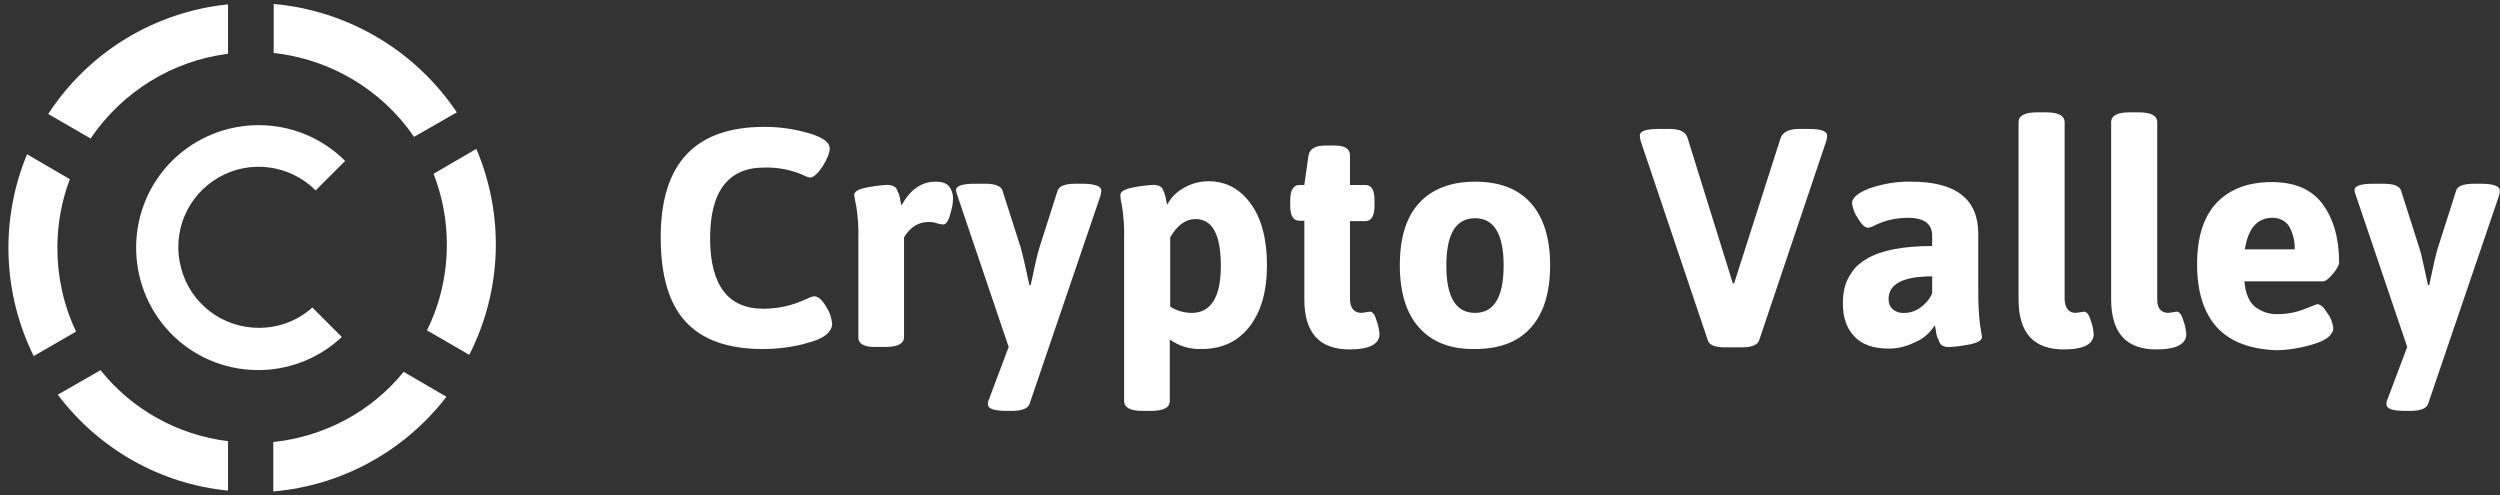
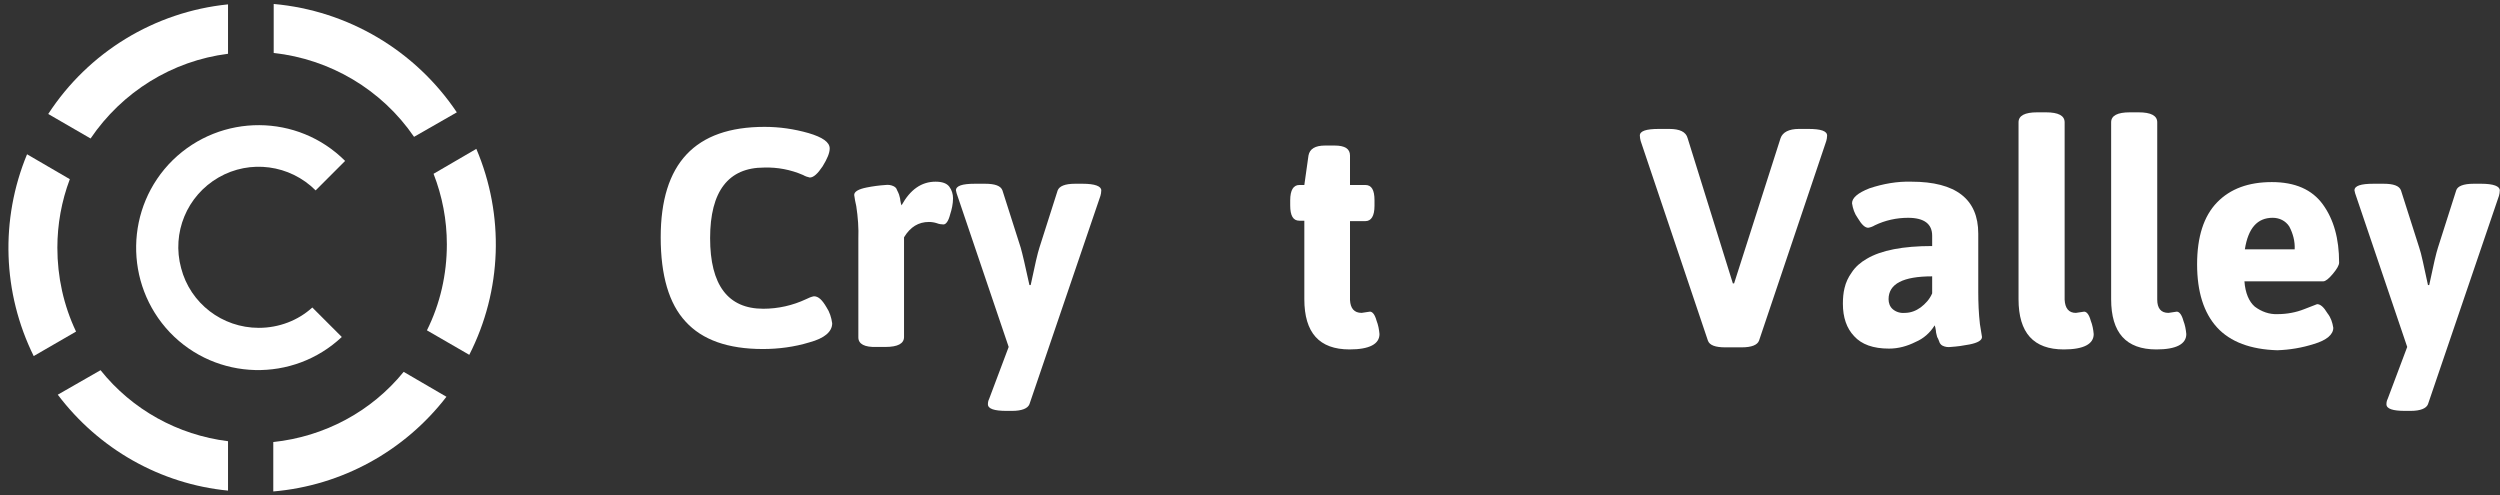
<svg xmlns="http://www.w3.org/2000/svg" width="217px" height="43px" viewBox="0 0 217 43" fill="none" aria-hidden="true">
  <rect x="0" y="0" width="217" height="43" fill="#333333" stroke="none" />
  <defs>
    <linearGradient class="cerosgradient" data-cerosgradient="true" id="CerosGradient_idf2de6c6ce" gradientUnits="userSpaceOnUse" x1="50%" y1="100%" x2="50%" y2="0%">
      <stop offset="0%" stop-color="#FFFFFF" />
      <stop offset="100%" stop-color="#FFFFFF" />
    </linearGradient>
    <linearGradient />
  </defs>
  <path d="M4.979 21.5C4.979 19.482 5.34 17.463 6.06 15.553L2.348 13.391C0.005 19.049 0.221 25.429 2.925 30.907L6.601 28.781C5.52 26.51 4.979 24.023 4.979 21.5Z" fill="#FA0000" style="fill:url(#CerosGradient_idf2de6c6ce);" />
  <path d="M57.349 20.599C57.349 14.184 60.34 11.012 66.359 11.012C67.657 11.012 68.918 11.192 70.18 11.552C71.405 11.913 72.018 12.345 72.018 12.886C72.018 13.282 71.802 13.787 71.405 14.436C70.973 15.085 70.612 15.409 70.288 15.409C70.108 15.373 69.892 15.301 69.711 15.193C68.63 14.724 67.477 14.508 66.323 14.544C63.224 14.544 61.638 16.598 61.638 20.671C61.638 24.744 63.188 26.799 66.251 26.799C67.549 26.799 68.81 26.51 69.964 25.97C70.18 25.861 70.432 25.753 70.648 25.717C71.045 25.717 71.369 26.042 71.73 26.654C72.018 27.087 72.162 27.555 72.234 28.06C72.234 28.781 71.586 29.358 70.252 29.718C68.954 30.114 67.585 30.295 66.215 30.295C63.188 30.295 60.953 29.502 59.511 27.916C58.069 26.366 57.349 23.915 57.349 20.599Z" fill="white" style="fill:url(#CerosGradient_idf2de6c6ce);" />
  <path d="M74.505 29.286V20.744C74.541 19.806 74.469 18.833 74.325 17.896C74.253 17.572 74.181 17.247 74.144 16.923C74.144 16.635 74.505 16.418 75.226 16.274C75.766 16.166 76.307 16.094 76.848 16.058C77.1 16.022 77.352 16.058 77.569 16.166C77.713 16.238 77.821 16.346 77.857 16.49C77.929 16.635 78.001 16.779 78.037 16.887C78.073 17.067 78.145 17.211 78.145 17.392C78.181 17.608 78.217 17.752 78.253 17.824C79.01 16.454 79.984 15.77 81.209 15.77C81.786 15.77 82.182 15.914 82.398 16.202C82.615 16.49 82.723 16.851 82.723 17.211C82.723 17.68 82.615 18.184 82.471 18.617C82.326 19.194 82.11 19.482 81.894 19.482C81.713 19.482 81.497 19.446 81.317 19.374C81.101 19.302 80.849 19.266 80.632 19.266C79.731 19.266 79.01 19.698 78.47 20.599V29.25C78.47 29.826 77.929 30.115 76.848 30.115H76.091C75.046 30.151 74.505 29.862 74.505 29.286Z" fill="white" style="fill:url(#CerosGradient_idf2de6c6ce);" />
  <path d="M82.976 16.526C82.976 16.129 83.516 15.949 84.634 15.949H85.499C86.364 15.949 86.868 16.129 87.012 16.526L88.598 21.5C88.743 22.004 88.995 23.086 89.355 24.744H89.463C89.824 23.014 90.076 21.932 90.22 21.5L91.806 16.526C91.95 16.166 92.419 15.949 93.32 15.949H93.969C95.05 15.949 95.591 16.166 95.591 16.526C95.591 16.706 95.555 16.85 95.519 16.994L89.355 35.088C89.211 35.449 88.706 35.665 87.841 35.665H87.373C86.291 35.665 85.751 35.484 85.751 35.088C85.751 34.908 85.787 34.764 85.859 34.62L87.553 30.114L83.12 17.03C83.048 16.85 83.012 16.706 82.976 16.526Z" fill="white" style="fill:url(#CerosGradient_idf2de6c6ce);" />
-   <path d="M97.572 34.801V20.744C97.609 19.807 97.536 18.834 97.392 17.897C97.32 17.573 97.248 17.248 97.248 16.924C97.248 16.635 97.609 16.419 98.329 16.275C98.87 16.167 99.411 16.095 99.951 16.059C100.204 16.023 100.456 16.059 100.672 16.167C100.816 16.239 100.888 16.347 100.96 16.491C101.033 16.635 101.069 16.744 101.105 16.888C101.141 17.032 101.213 17.212 101.213 17.356C101.249 17.573 101.285 17.717 101.321 17.753C101.645 17.14 102.15 16.635 102.763 16.311C103.411 15.915 104.168 15.734 104.925 15.734C106.403 15.734 107.628 16.383 108.566 17.681C109.503 18.978 109.971 20.744 109.971 23.015C109.971 25.286 109.467 27.052 108.457 28.349C107.448 29.647 106.079 30.296 104.276 30.296C103.303 30.332 102.33 30.043 101.537 29.467V34.801C101.537 35.378 100.997 35.666 99.915 35.666H99.158C98.113 35.666 97.572 35.378 97.572 34.801ZM103.447 27.16C105.105 27.16 105.97 25.79 105.97 23.087C105.97 20.384 105.25 19.014 103.772 19.014C102.907 19.014 102.186 19.555 101.573 20.6V26.619C102.15 26.98 102.799 27.16 103.447 27.16Z" fill="white" style="fill:url(#CerosGradient_idf2de6c6ce);" />
  <path d="M118.19 27.158L118.91 27.05C119.127 27.05 119.343 27.302 119.487 27.843C119.631 28.203 119.703 28.6 119.739 28.996C119.739 29.861 118.874 30.33 117.144 30.33C114.513 30.33 113.216 28.888 113.216 25.969V19.157H112.783C112.243 19.157 111.99 18.724 111.99 17.823V17.39C111.99 16.489 112.279 16.057 112.783 16.057H113.216L113.576 13.498C113.684 12.921 114.153 12.633 115.018 12.633H115.847C116.748 12.633 117.18 12.921 117.18 13.498V16.057H118.514C119.055 16.057 119.307 16.489 119.307 17.39V17.859C119.307 18.76 119.019 19.193 118.514 19.193H117.18V26.041C117.216 26.762 117.541 27.158 118.19 27.158Z" fill="white" style="fill:url(#CerosGradient_idf2de6c6ce);" />
-   <path d="M123.163 28.421C122.046 27.159 121.505 25.357 121.505 23.014C121.505 20.671 122.046 18.869 123.163 17.644C124.28 16.418 125.902 15.77 128.029 15.77C130.155 15.77 131.777 16.382 132.894 17.644C133.976 18.869 134.552 20.671 134.552 23.014C134.552 25.357 134.012 27.159 132.894 28.421C131.777 29.682 130.155 30.295 128.029 30.295C125.902 30.331 124.28 29.682 123.163 28.421ZM125.542 23.05C125.542 25.79 126.371 27.159 128.029 27.159C129.687 27.159 130.516 25.79 130.516 23.05C130.516 20.311 129.687 18.941 128.029 18.941C126.371 18.941 125.542 20.311 125.542 23.05Z" fill="white" style="fill:url(#CerosGradient_idf2de6c6ce);" />
  <path d="M142.338 11.768C142.338 11.372 142.879 11.191 143.996 11.191H144.897C145.798 11.191 146.339 11.444 146.483 11.984L150.412 24.599H150.52L154.556 11.984C154.737 11.48 155.277 11.191 156.142 11.191H156.971C158.053 11.191 158.593 11.372 158.593 11.768C158.593 11.948 158.557 12.092 158.521 12.237L152.682 29.573C152.538 29.934 152.069 30.15 151.168 30.15H149.763C148.898 30.15 148.393 29.97 148.249 29.573L142.41 12.237C142.374 12.092 142.338 11.912 142.338 11.768Z" fill="white" style="fill:url(#CerosGradient_idf2de6c6ce);" />
  <path d="M159.963 26.366C159.963 25.898 159.999 25.429 160.107 24.997C160.215 24.528 160.431 24.059 160.72 23.663C161.044 23.158 161.513 22.762 162.017 22.474C163.279 21.717 165.189 21.356 167.712 21.356V20.455C167.712 19.446 167.027 18.905 165.622 18.905C164.612 18.905 163.639 19.122 162.738 19.554C162.558 19.662 162.378 19.734 162.162 19.77C161.873 19.77 161.585 19.482 161.26 18.941C160.972 18.545 160.828 18.112 160.756 17.644C160.756 17.175 161.26 16.743 162.27 16.346C163.459 15.95 164.685 15.733 165.91 15.77C169.767 15.77 171.713 17.283 171.713 20.275V25.321C171.713 26.258 171.749 27.195 171.857 28.132L172.037 29.25C172.037 29.538 171.677 29.754 170.956 29.898C170.415 30.006 169.875 30.079 169.334 30.115C169.082 30.151 168.829 30.115 168.613 30.006C168.469 29.934 168.361 29.79 168.325 29.646C168.253 29.466 168.217 29.358 168.145 29.25C168.109 29.069 168.037 28.889 168.037 28.709C168 28.457 167.964 28.312 167.928 28.24C167.532 28.889 166.955 29.394 166.27 29.682C165.55 30.043 164.793 30.259 163.964 30.259C162.594 30.259 161.585 29.898 160.936 29.177C160.287 28.493 159.963 27.556 159.963 26.366ZM163.928 25.97C163.928 26.294 164.036 26.618 164.288 26.835C164.576 27.087 164.973 27.195 165.333 27.159C165.838 27.159 166.306 26.979 166.703 26.691C167.135 26.366 167.496 25.97 167.712 25.465V23.987C165.189 23.987 163.928 24.636 163.928 25.97Z" fill="white" style="fill:url(#CerosGradient_idf2de6c6ce);" />
  <path d="M180.183 27.159L180.904 27.051C181.12 27.051 181.336 27.303 181.48 27.844C181.625 28.204 181.697 28.601 181.733 28.997C181.733 29.862 180.868 30.331 179.138 30.331C176.507 30.331 175.209 28.889 175.209 25.969V10.615C175.209 10.038 175.75 9.75 176.831 9.75H177.588C178.669 9.75 179.21 10.038 179.21 10.615V26.005C179.246 26.762 179.57 27.159 180.183 27.159Z" fill="white" style="fill:url(#CerosGradient_idf2de6c6ce);" />
  <path d="M188.221 27.159L188.942 27.051C189.158 27.051 189.374 27.303 189.519 27.844C189.663 28.204 189.735 28.601 189.771 28.997C189.771 29.862 188.906 30.331 187.176 30.331C184.545 30.331 183.247 28.889 183.247 25.969V10.615C183.247 10.038 183.788 9.75 184.869 9.75H185.626C186.707 9.75 187.248 10.038 187.248 10.615V26.005C187.248 26.762 187.572 27.159 188.221 27.159Z" fill="white" style="fill:url(#CerosGradient_idf2de6c6ce);" />
  <path d="M192.438 28.42C191.285 27.158 190.708 25.32 190.708 22.941C190.708 20.562 191.285 18.76 192.438 17.571C193.591 16.381 195.177 15.805 197.196 15.805C199.214 15.805 200.692 16.453 201.629 17.751C202.566 19.049 203.035 20.706 203.035 22.797C203.035 23.013 202.854 23.338 202.494 23.77C202.134 24.203 201.845 24.419 201.665 24.419H194.817C194.889 25.428 195.213 26.185 195.718 26.618C196.295 27.05 196.979 27.302 197.7 27.266C198.493 27.266 199.286 27.122 200.007 26.834C200.728 26.546 201.124 26.401 201.124 26.401C201.413 26.401 201.701 26.654 202.026 27.194C202.314 27.555 202.458 27.987 202.53 28.456C202.53 29.032 201.953 29.537 200.836 29.861C199.827 30.186 198.746 30.366 197.664 30.402C195.358 30.33 193.591 29.681 192.438 28.42ZM199.178 21.644C199.214 20.959 199.034 20.274 198.71 19.661C198.385 19.157 197.845 18.904 197.268 18.904C195.934 18.904 195.141 19.805 194.853 21.644H199.178Z" fill="white" style="fill:url(#CerosGradient_idf2de6c6ce);" />
  <path d="M204.368 16.526C204.368 16.129 204.909 15.949 206.026 15.949H206.891C207.756 15.949 208.261 16.129 208.405 16.526L209.991 21.5C210.171 22.004 210.387 23.086 210.748 24.744H210.856C211.216 23.014 211.469 21.932 211.613 21.5L213.199 16.526C213.307 16.166 213.811 15.949 214.712 15.949H215.361C216.443 15.949 216.983 16.166 216.983 16.526C216.983 16.706 216.947 16.85 216.911 16.994L210.748 35.088C210.604 35.449 210.099 35.665 209.234 35.665H208.765C207.684 35.665 207.143 35.484 207.143 35.088C207.143 34.908 207.18 34.764 207.252 34.62L208.946 30.114L204.512 17.03C204.44 16.85 204.404 16.706 204.368 16.526Z" fill="white" style="fill:url(#CerosGradient_idf2de6c6ce);" />
  <path d="M19.792 4.668V0.379C13.412 1.028 7.682 4.524 4.186 9.894L7.862 12.021C10.601 7.984 14.926 5.281 19.792 4.668Z" fill="#FA0000" style="fill:url(#CerosGradient_idf2de6c6ce);" />
  <path d="M23.721 38.369V42.658C29.668 42.153 35.11 39.161 38.751 34.44L35.038 32.277C32.227 35.737 28.154 37.9 23.721 38.369Z" fill="#FA0000" style="fill:url(#CerosGradient_idf2de6c6ce);" />
  <path d="M38.787 21.212C38.787 23.807 38.21 26.366 37.057 28.673L40.733 30.799C43.58 25.212 43.797 18.689 41.346 12.922L37.633 15.085C38.39 17.031 38.787 19.085 38.787 21.212Z" fill="#FA0000" style="fill:url(#CerosGradient_idf2de6c6ce);" />
  <path d="M35.939 11.877L39.652 9.751C36.047 4.381 30.209 0.92 23.757 0.344V4.597C28.659 5.137 33.128 7.769 35.939 11.877Z" fill="#FA0000" style="fill:url(#CerosGradient_idf2de6c6ce);" />
  <path d="M8.727 32.133L5.015 34.259C8.583 38.981 13.917 42.009 19.792 42.585V38.296C15.431 37.755 11.466 35.557 8.727 32.133Z" fill="#FA0000" style="fill:url(#CerosGradient_idf2de6c6ce);" />
  <path d="M22.46 28.457C19.288 28.457 16.512 26.33 15.72 23.267C14.891 20.203 16.224 16.995 18.963 15.409C21.703 13.823 25.163 14.292 27.398 16.527L29.956 13.968C25.848 9.859 19.18 9.823 14.999 13.896C10.854 17.968 10.746 24.636 14.746 28.853C18.783 33.07 25.451 33.215 29.668 29.25L27.109 26.691C25.884 27.808 24.226 28.457 22.46 28.457Z" fill="#FA0000" style="fill:url(#CerosGradient_idf2de6c6ce);" />
</svg>